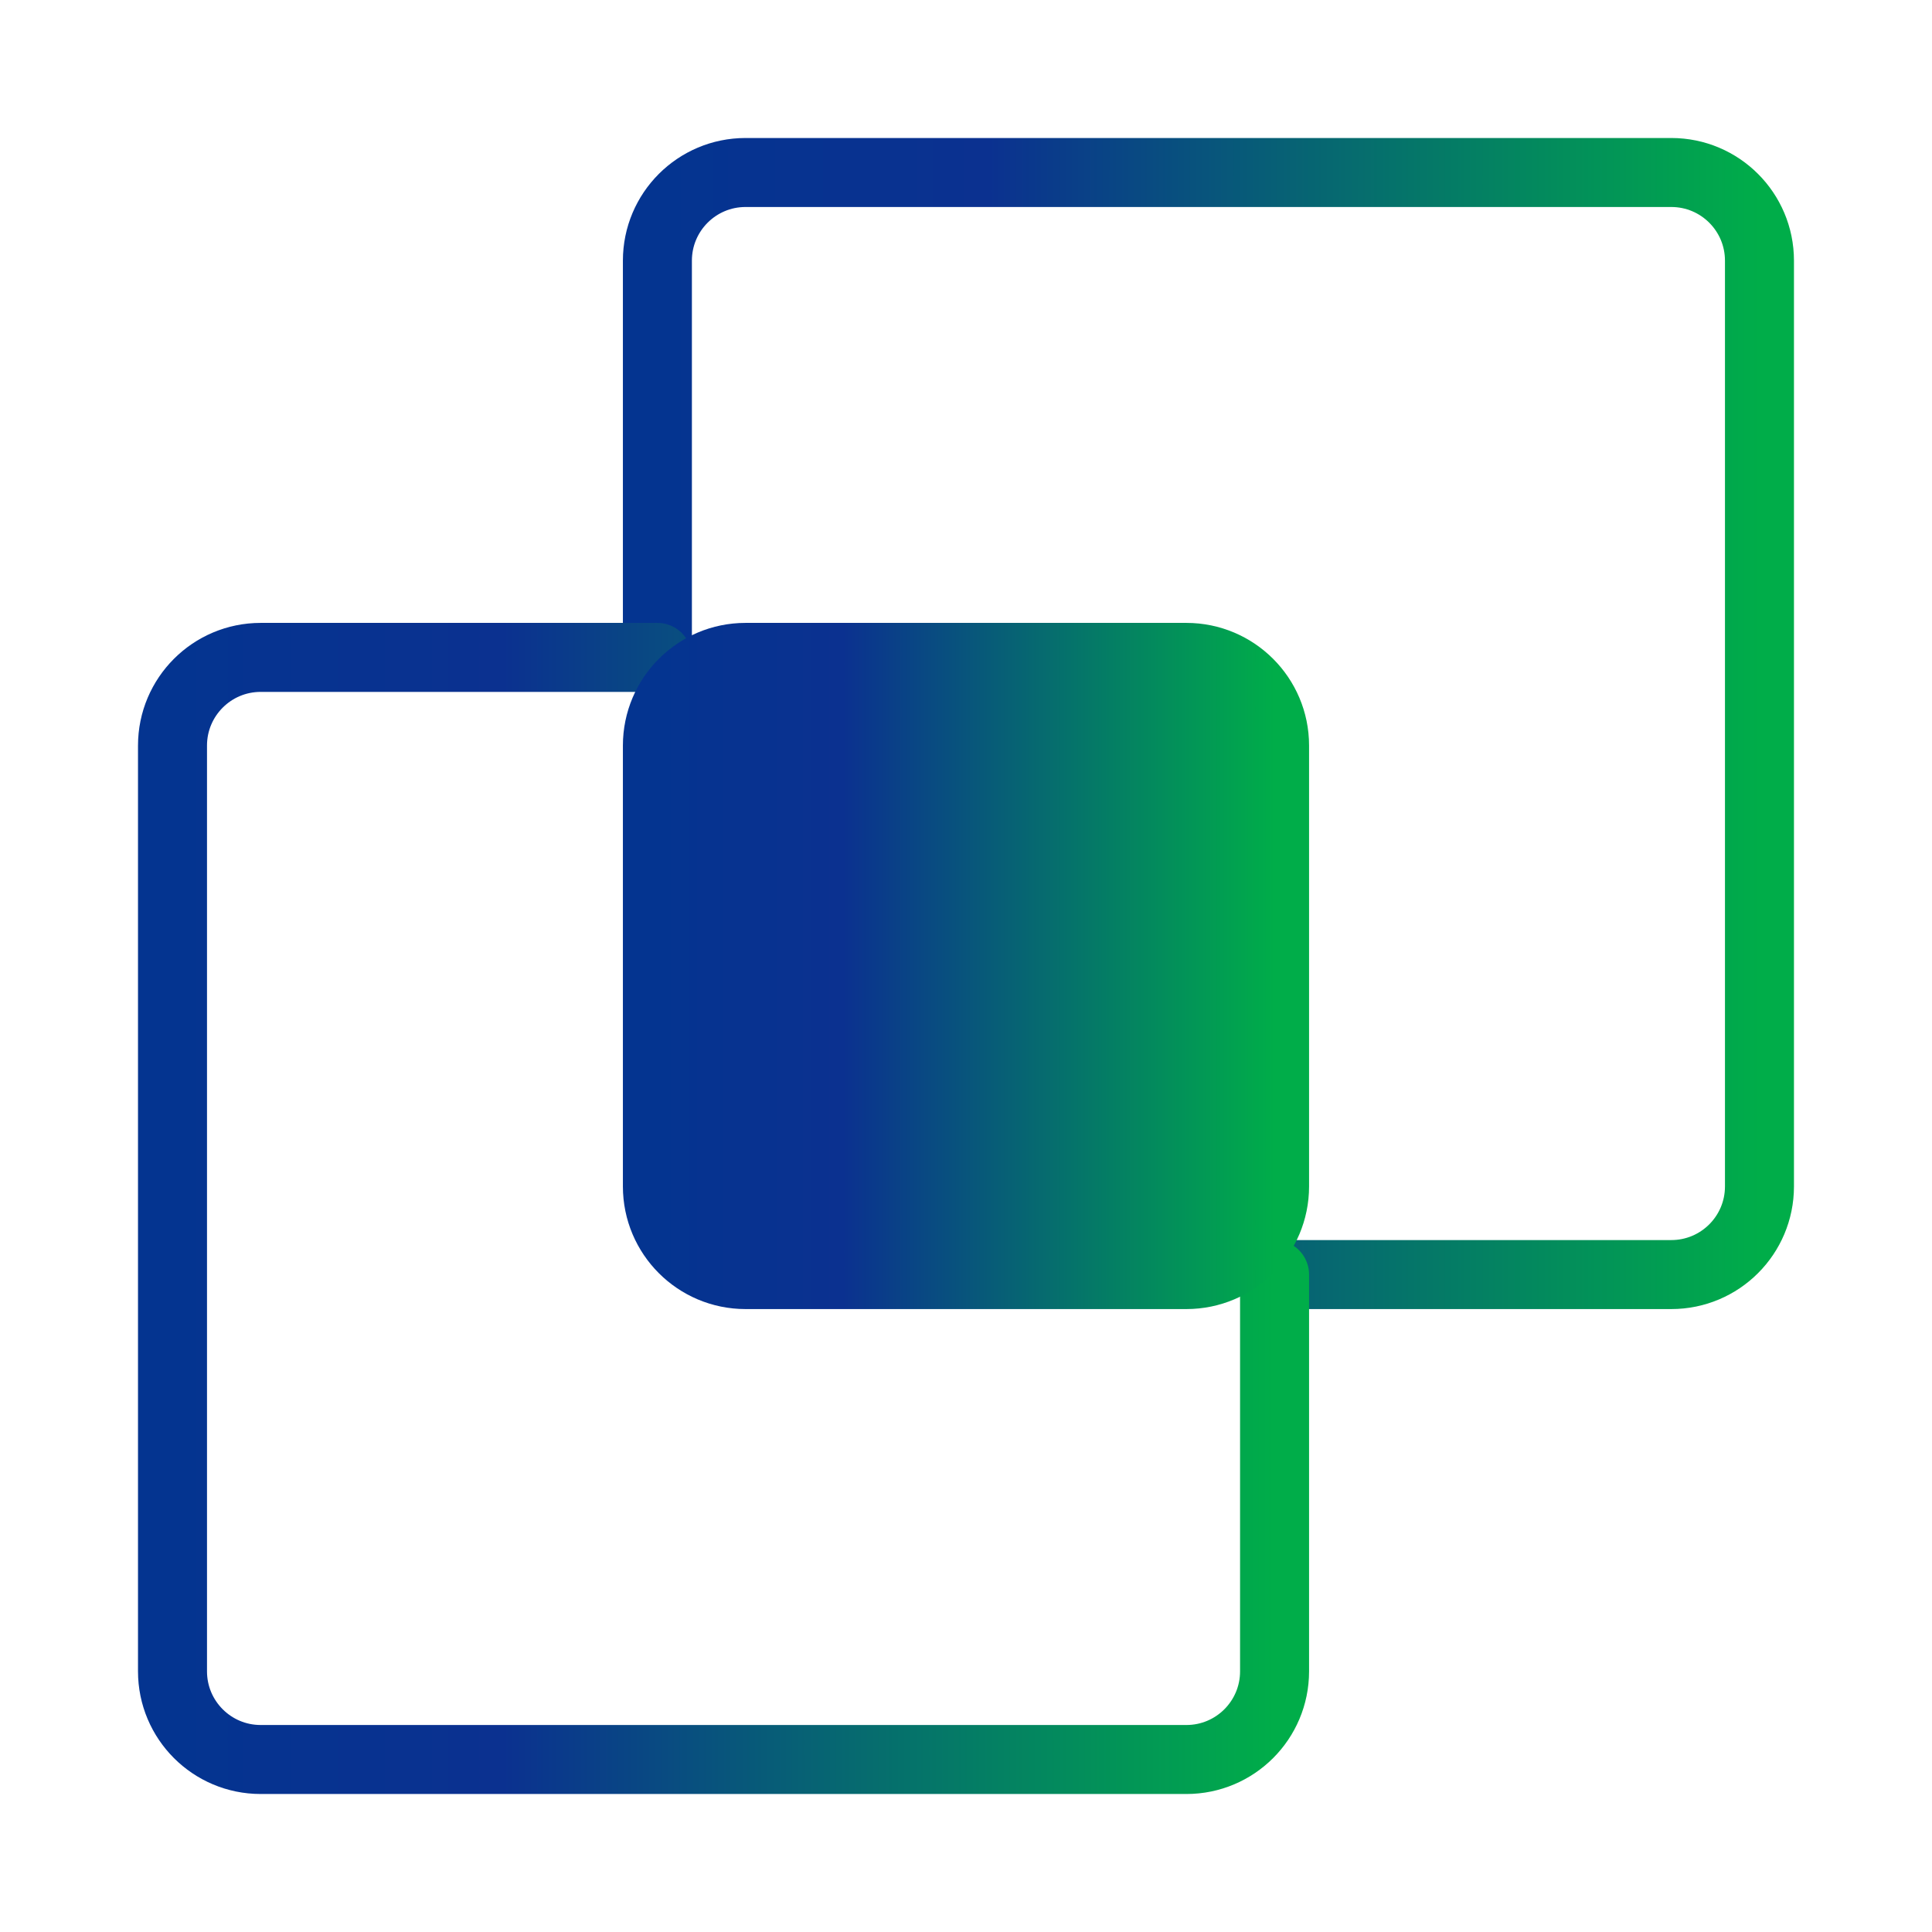
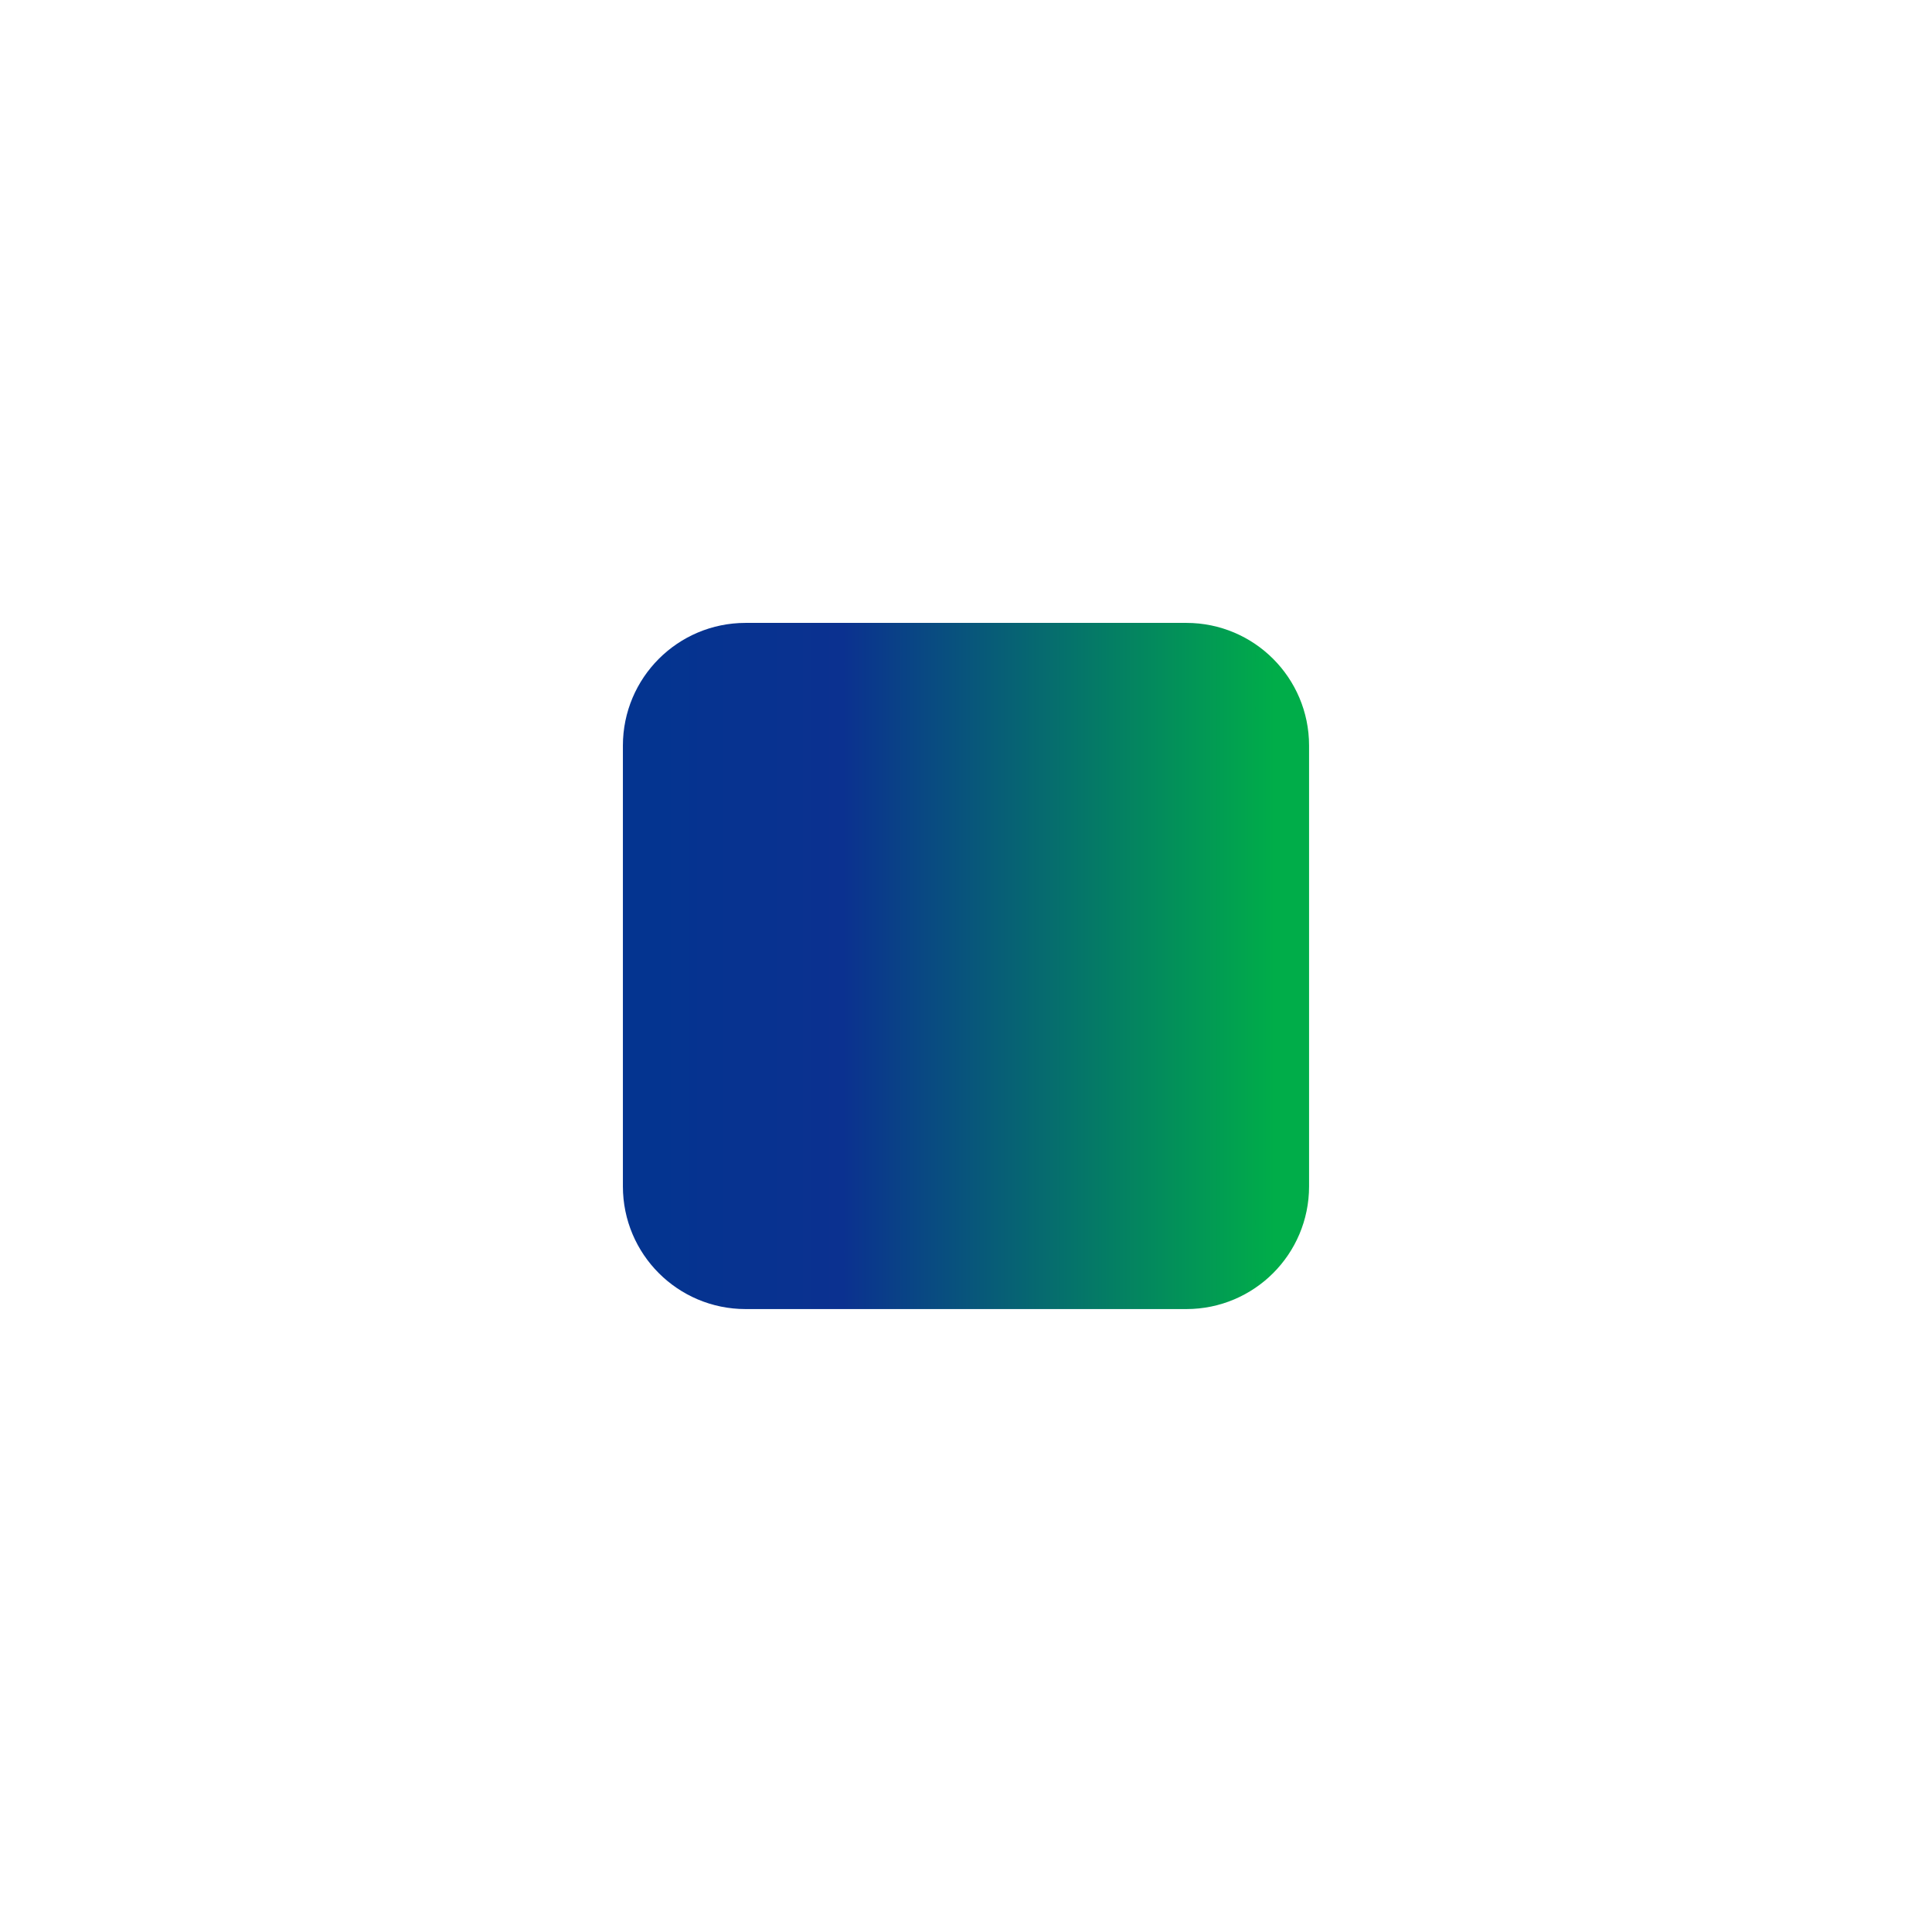
<svg xmlns="http://www.w3.org/2000/svg" width="56" height="56" viewBox="0 0 56 56" fill="none">
-   <path d="M36.944 36.944H48.444C49.855 36.944 50.999 35.8 50.999 34.389V7.556C50.999 6.144 49.855 5 48.444 5H21.61C20.199 5 19.055 6.144 19.055 7.556V19.055" stroke="url(#paint0_linear_747_13769)" stroke-width="2" stroke-linecap="round" stroke-linejoin="round" />
-   <path d="M19.055 19.055H7.556C6.144 19.055 5 20.2 5 21.611V48.444C5 49.856 6.144 51 7.556 51H34.389C35.8 51 36.944 49.856 36.944 48.444V36.944" stroke="url(#paint1_linear_747_13769)" stroke-width="2" stroke-linecap="round" stroke-linejoin="round" />
  <path d="M34.388 19.055H21.61C20.199 19.055 19.055 20.2 19.055 21.611V34.389C19.055 35.8 20.199 36.944 21.61 36.944H34.388C35.799 36.944 36.944 35.8 36.944 34.389V21.611C36.944 20.2 35.799 19.055 34.388 19.055Z" fill="url(#paint2_linear_747_13769)" stroke="url(#paint3_linear_747_13769)" stroke-width="2" stroke-linecap="round" stroke-linejoin="round" />
  <defs>
    <linearGradient id="paint0_linear_747_13769" x1="19.055" y1="20.972" x2="50.999" y2="20.972" gradientUnits="userSpaceOnUse">
      <stop stop-color="#043490" />
      <stop offset="0.3" stop-color="#0B3190" />
      <stop offset="1" stop-color="#00AD49" />
    </linearGradient>
    <linearGradient id="paint1_linear_747_13769" x1="5" y1="35.028" x2="36.944" y2="35.028" gradientUnits="userSpaceOnUse">
      <stop stop-color="#043490" />
      <stop offset="0.3" stop-color="#0B3190" />
      <stop offset="1" stop-color="#00AD49" />
    </linearGradient>
    <linearGradient id="paint2_linear_747_13769" x1="19.055" y1="28" x2="36.944" y2="28" gradientUnits="userSpaceOnUse">
      <stop stop-color="#043490" />
      <stop offset="0.3" stop-color="#0B3190" />
      <stop offset="1" stop-color="#00AD49" />
    </linearGradient>
    <linearGradient id="paint3_linear_747_13769" x1="19.055" y1="28" x2="36.944" y2="28" gradientUnits="userSpaceOnUse">
      <stop stop-color="#043490" />
      <stop offset="0.3" stop-color="#0B3190" />
      <stop offset="1" stop-color="#00AD49" />
    </linearGradient>
  </defs>
</svg>